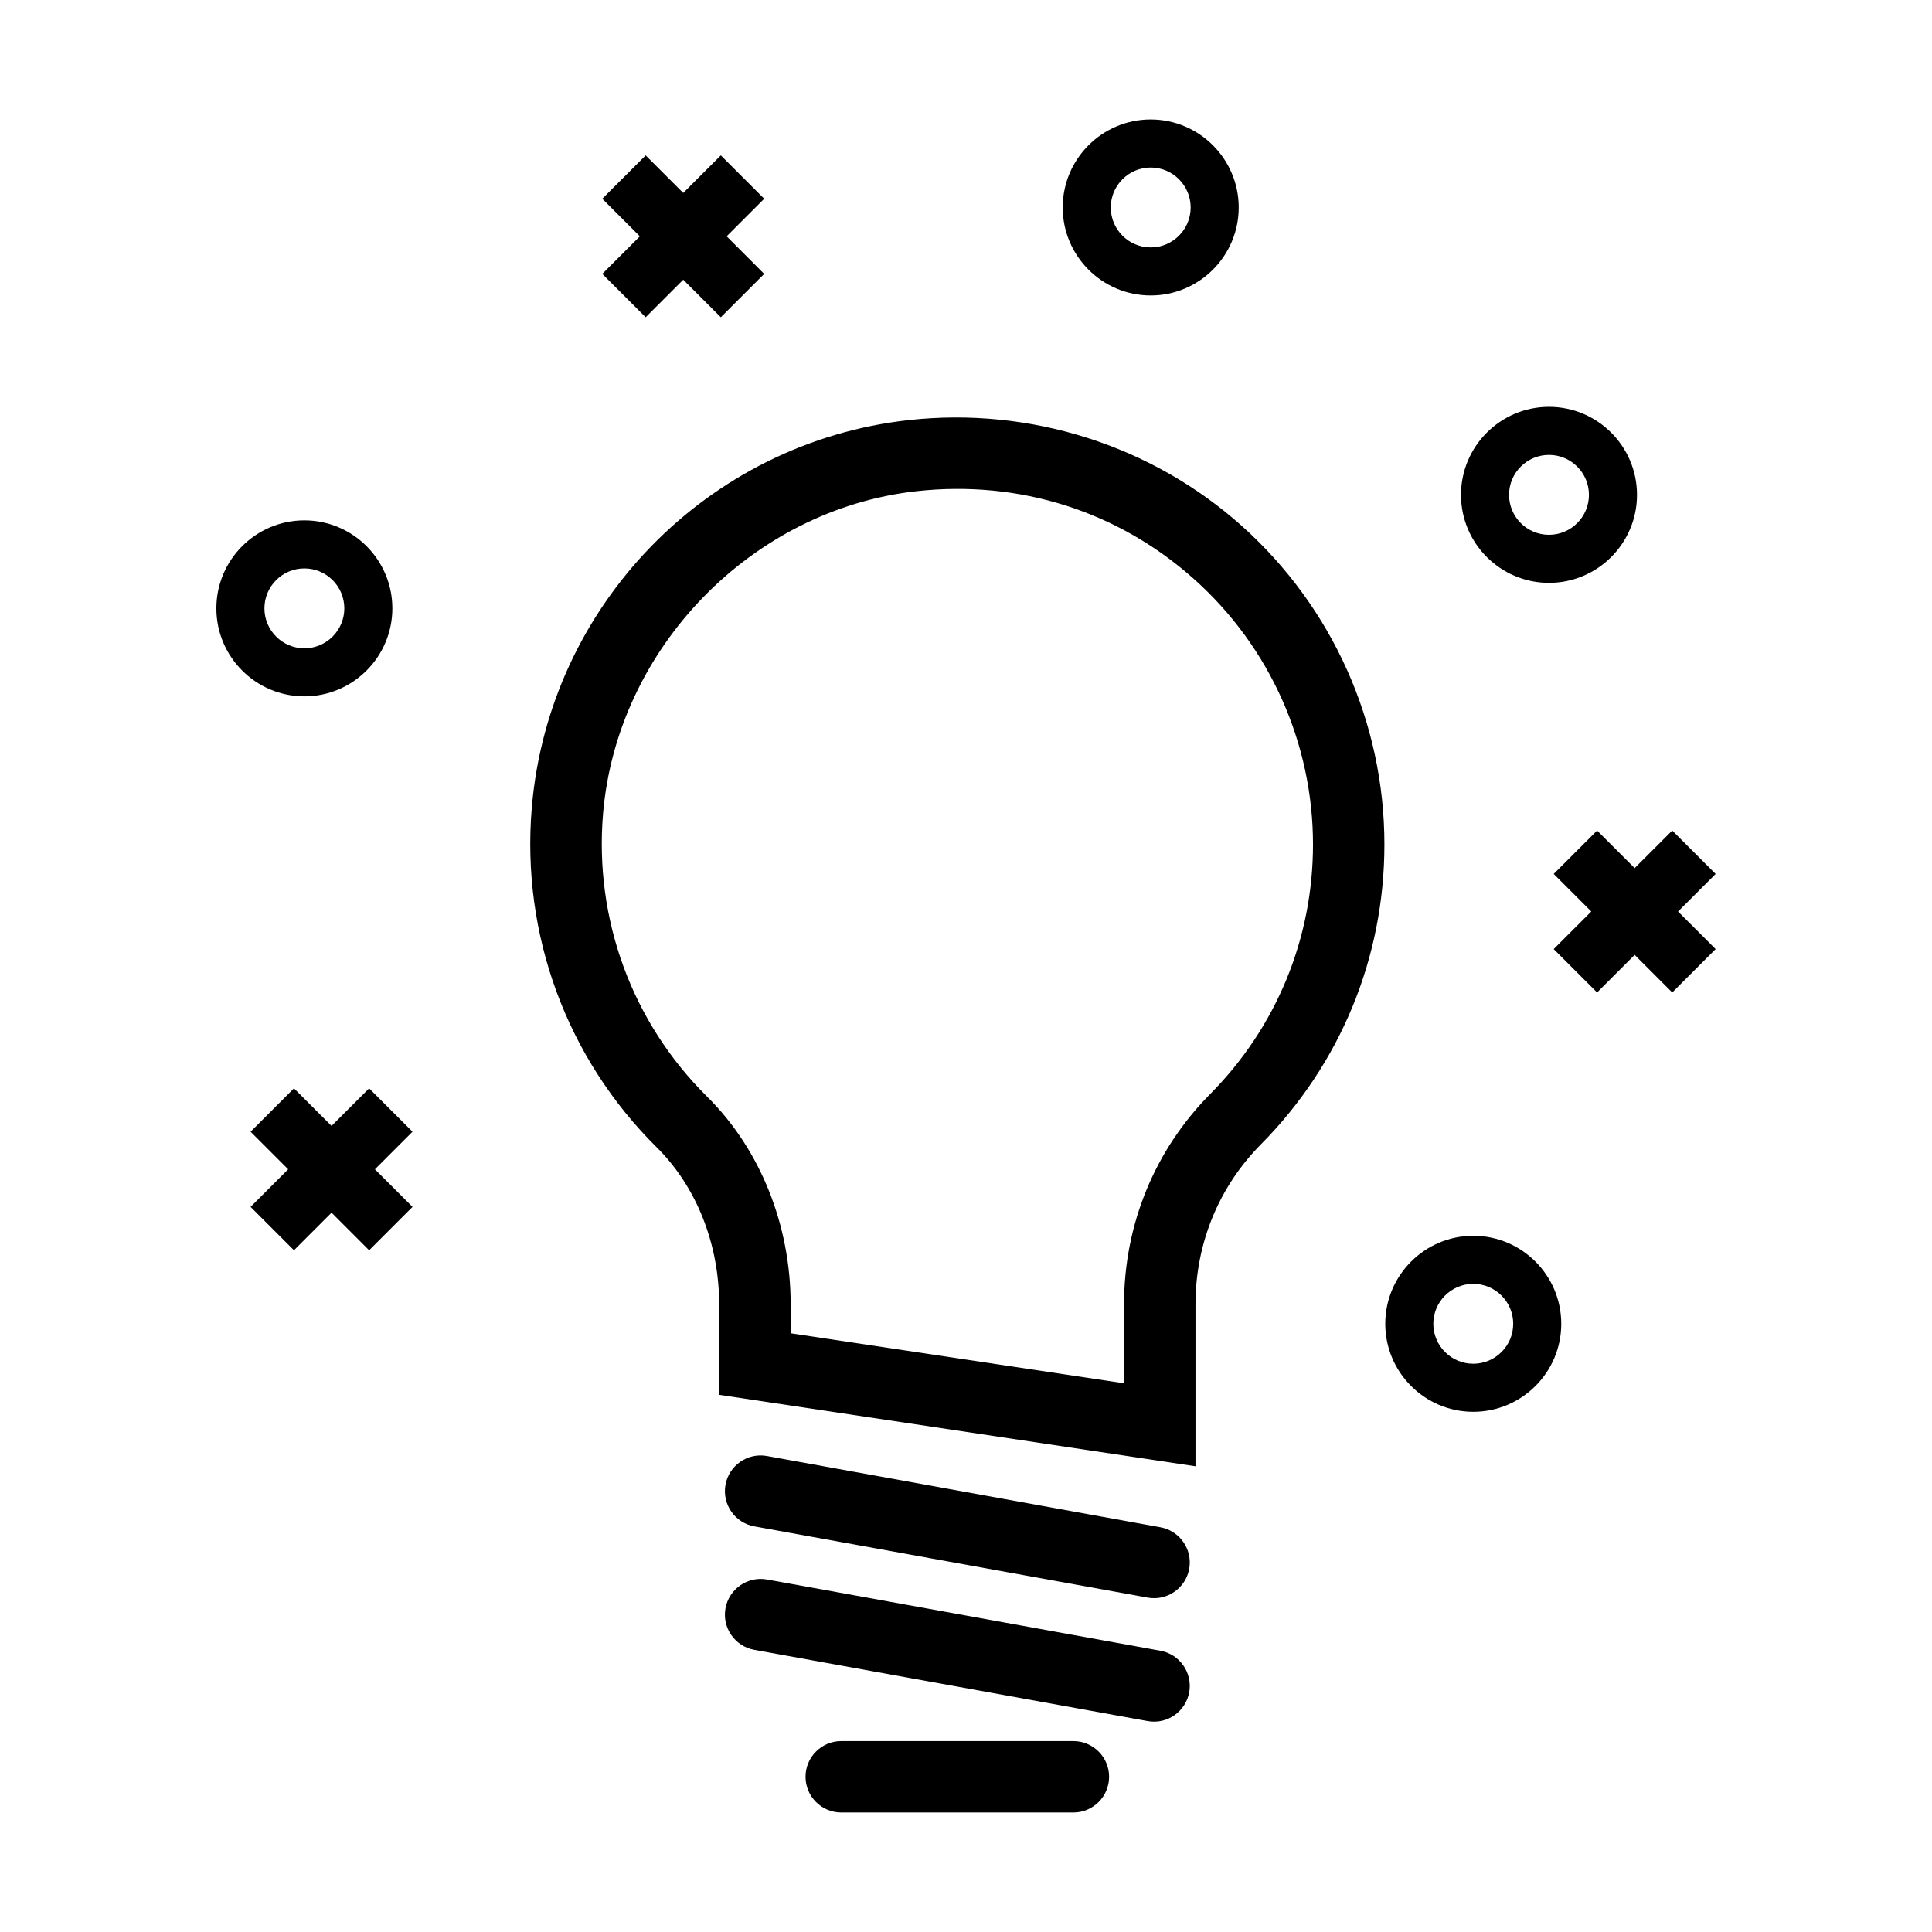
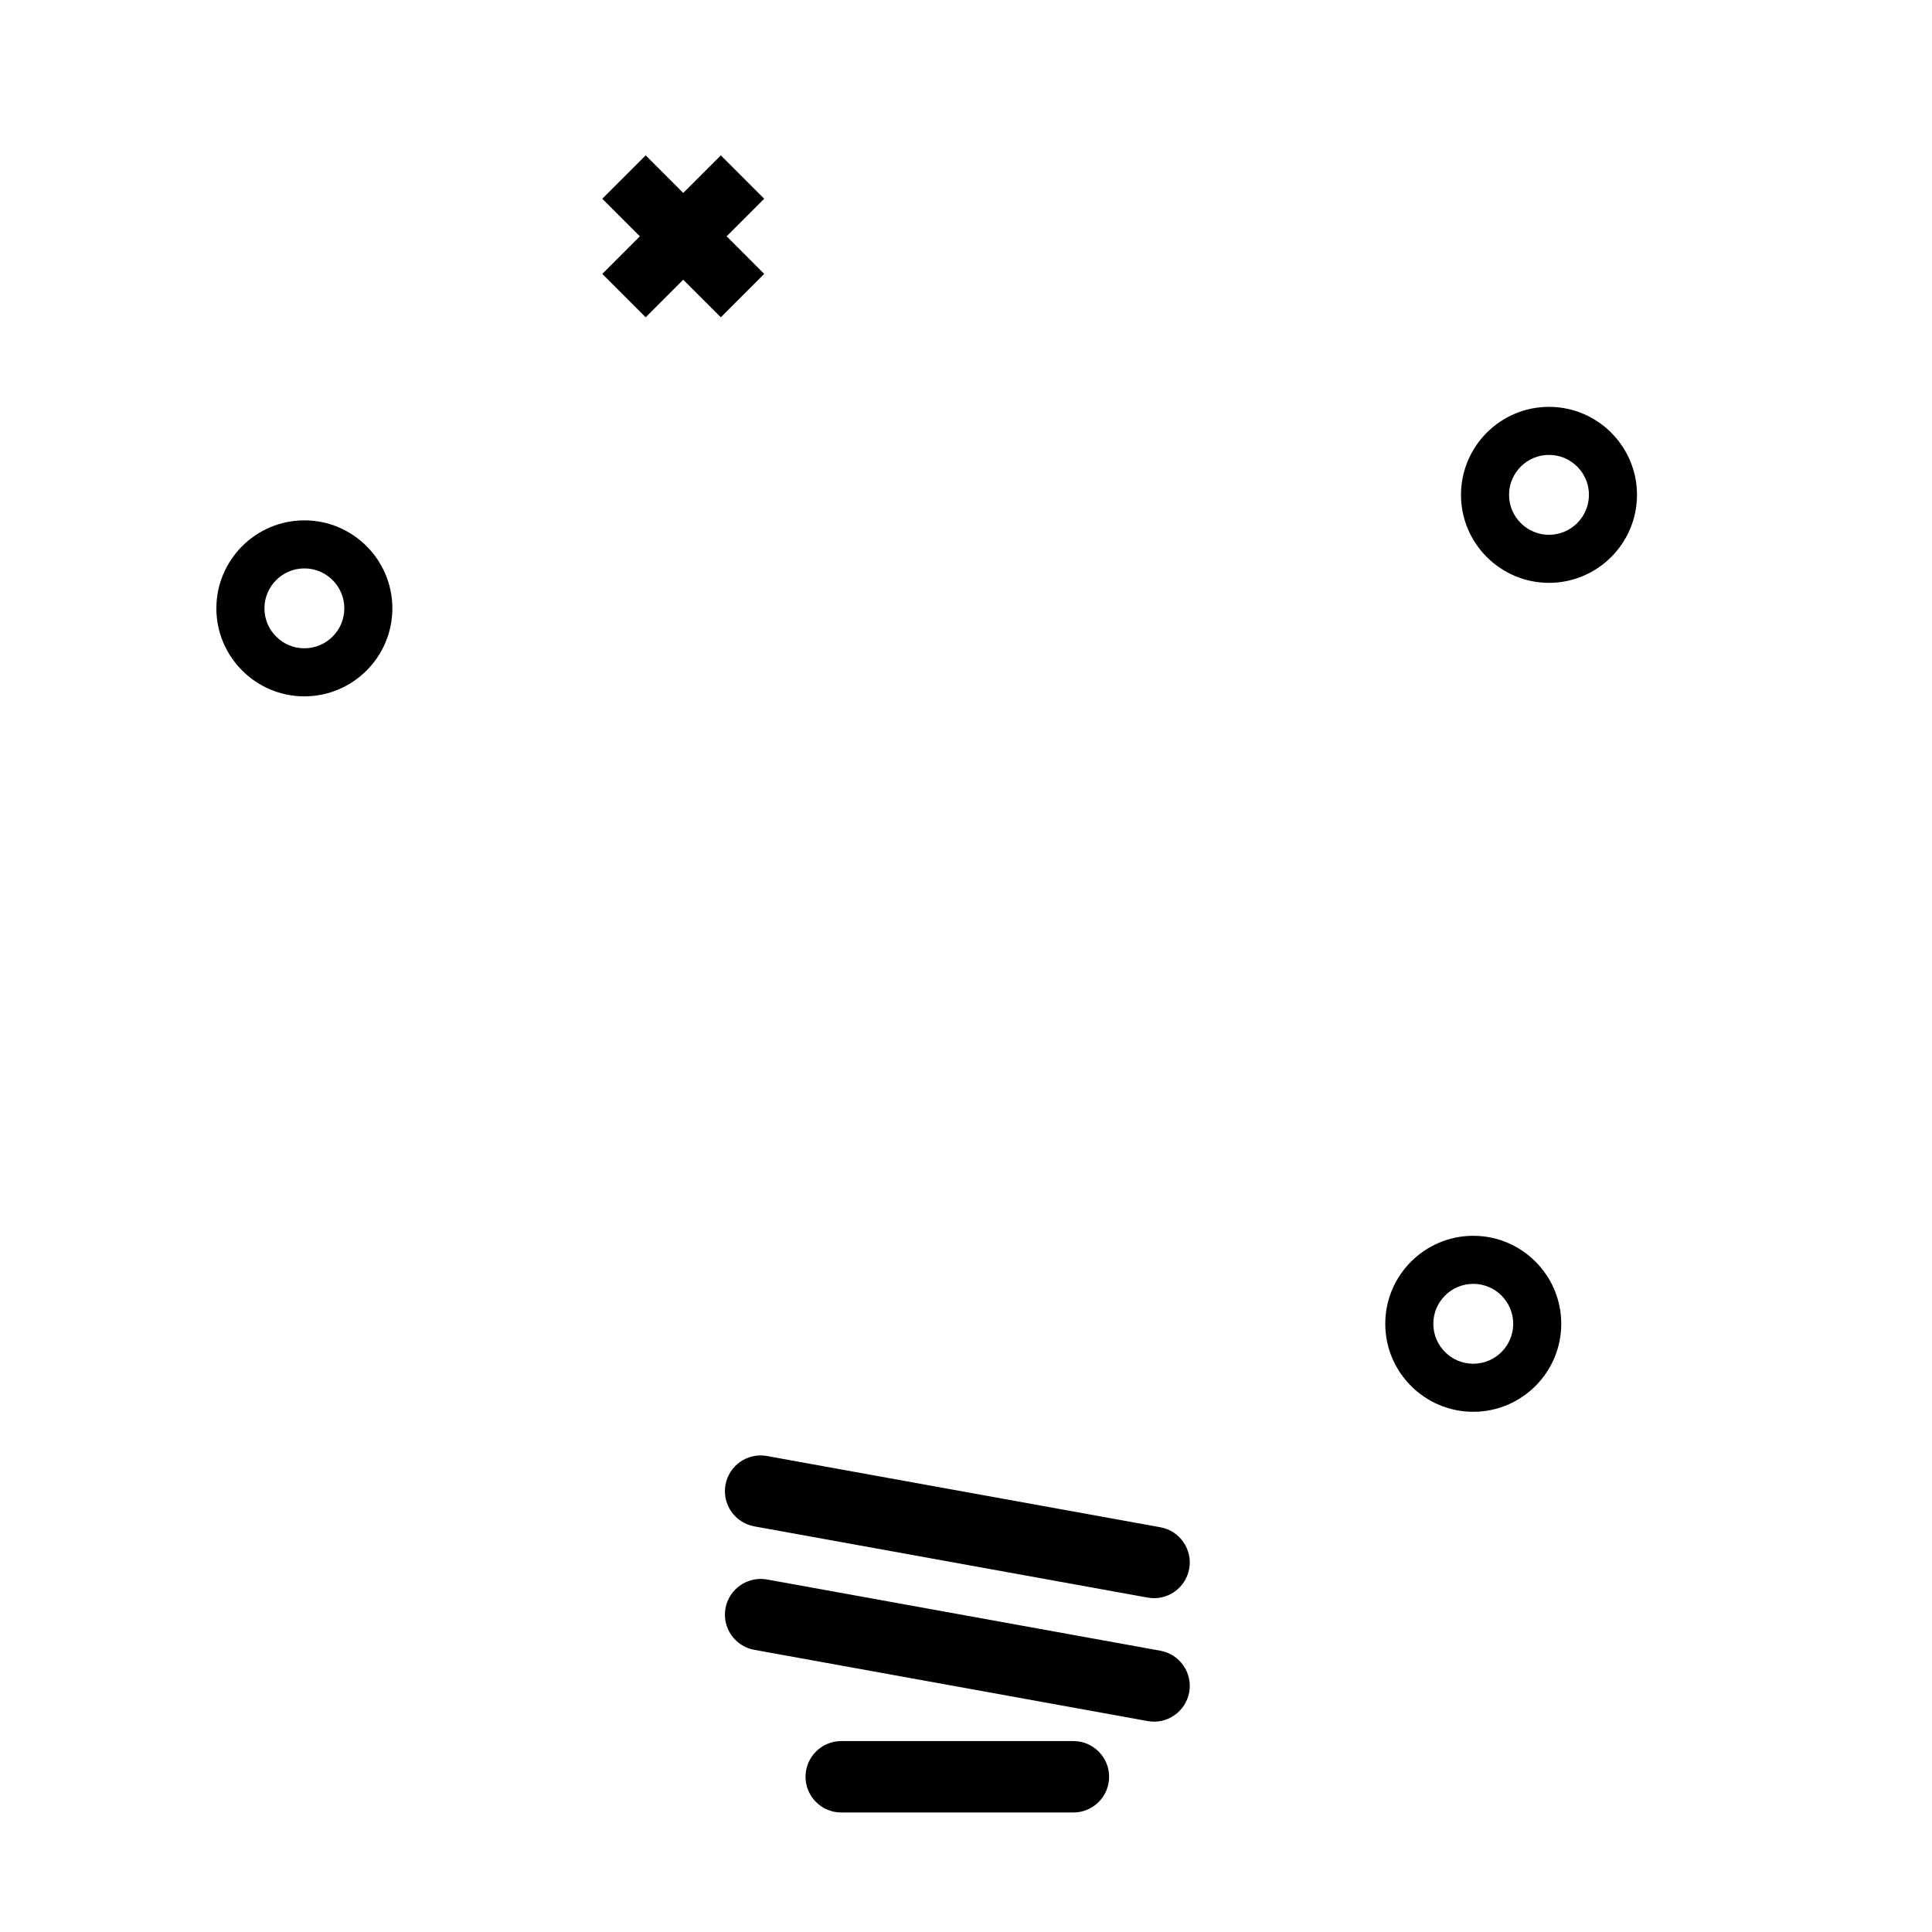
<svg xmlns="http://www.w3.org/2000/svg" fill="#000000" width="800px" height="800px" version="1.1" viewBox="144 144 512 512">
  <g>
    <path d="m451.52 548.74-104.25-18.879c-5.148-0.945-10.078 2.488-11.008 7.633-0.934 5.141 2.492 10.078 7.633 11.008l104.25 18.879c5.231 0.945 10.086-2.57 11.008-7.633 0.926-5.137-2.496-10.074-7.633-11.008z" />
    <path d="m451.52 581.46-104.25-18.879c-5.141-0.926-10.078 2.504-11.008 7.633-0.934 5.141 2.492 10.078 7.633 11.008l104.25 18.879c5.231 0.941 10.086-2.57 11.008-7.633 0.926-5.141-2.496-10.078-7.633-11.008z" />
    <path d="m428.46 605.4h-61.52c-5.219 0-9.465 4.246-9.465 9.465s4.246 9.465 9.465 9.465h61.52c5.219 0 9.465-4.246 9.465-9.465s-4.246-9.465-9.465-9.465z" />
    <path d="m315.11 228.08 9.953-9.953 9.961 9.953 11.496-11.496-9.953-9.961 9.953-9.953-11.496-11.496-9.961 9.953-9.953-9.953-11.5 11.496 9.957 9.953-9.957 9.961z" />
-     <path d="m598.66 375.6-11.5-11.496-9.961 9.957-9.957-9.957-11.496 11.496 9.957 9.961-9.957 9.957 11.496 11.496 9.957-9.957 9.961 9.957 11.5-11.496-9.961-9.957z" />
-     <path d="m241.82 432.42-9.957 9.957-9.961-9.957-11.496 11.496 9.961 9.961-9.961 9.961 11.496 11.496 9.961-9.961 9.957 9.961 11.5-11.496-9.961-9.961 9.961-9.961z" />
-     <path d="m448.95 222.3c12.855 0 23.32-10.465 23.32-23.32s-10.465-23.32-23.32-23.32c-12.863 0-23.32 10.465-23.32 23.32s10.465 23.32 23.32 23.32zm0-33.906c5.836 0 10.586 4.746 10.586 10.586s-4.746 10.586-10.586 10.586-10.586-4.746-10.586-10.586 4.754-10.586 10.586-10.586z" />
    <path d="m534.43 471.5c-12.855 0-23.32 10.465-23.32 23.32 0 12.855 10.465 23.32 23.32 23.32 12.863 0 23.32-10.465 23.32-23.32 0-12.855-10.461-23.32-23.32-23.32zm0 33.906c-5.836 0-10.586-4.746-10.586-10.586 0-5.84 4.746-10.586 10.586-10.586 5.84 0 10.586 4.746 10.586 10.586 0 5.84-4.75 10.586-10.586 10.586z" />
    <path d="m247.98 305.22c0-12.863-10.465-23.32-23.32-23.32-12.855 0-23.32 10.465-23.32 23.32s10.465 23.32 23.32 23.32c12.855 0 23.32-10.465 23.32-23.32zm-33.902 0c0-5.84 4.746-10.586 10.586-10.586 5.84 0 10.586 4.746 10.586 10.586 0 5.836-4.746 10.586-10.586 10.586-5.84-0.004-10.586-4.754-10.586-10.586z" />
    <path d="m554.5 298.46c12.855 0 23.32-10.465 23.32-23.32 0-12.863-10.465-23.32-23.32-23.32-12.863 0-23.32 10.465-23.32 23.32-0.004 12.855 10.461 23.32 23.32 23.32zm0-33.906c5.836 0 10.586 4.746 10.586 10.586 0 5.836-4.746 10.586-10.586 10.586s-10.586-4.746-10.586-10.586c-0.004-5.84 4.75-10.586 10.586-10.586z" />
-     <path d="m473.18 283.45c-23.93-21.422-56.145-31.668-88.359-28.121-53.352 5.906-95.359 49.09-99.891 102.68-2.836 33.59 9.234 66.414 33.117 90.051 10.508 10.41 16.539 25.582 16.539 41.637v23.945l126.23 18.934v-42.91c0-16.055 6.152-31.109 17.32-42.379 21.113-21.316 32.746-49.539 32.746-79.484 0.008-32.145-13.734-62.883-37.703-84.348zm-8.488 150.5c-14.707 14.848-22.809 34.633-22.809 55.715v20.922l-88.352-13.254v-7.637c0-21.074-8.074-41.152-22.152-55.09-19.879-19.68-29.926-47.016-27.562-74.996 3.703-43.875 39.434-80.609 83.102-85.445 27.266-3.004 53.414 5.301 73.641 23.41 19.957 17.863 31.398 43.465 31.398 70.23-0.004 24.906-9.688 48.406-27.266 66.145z" />
  </g>
</svg>